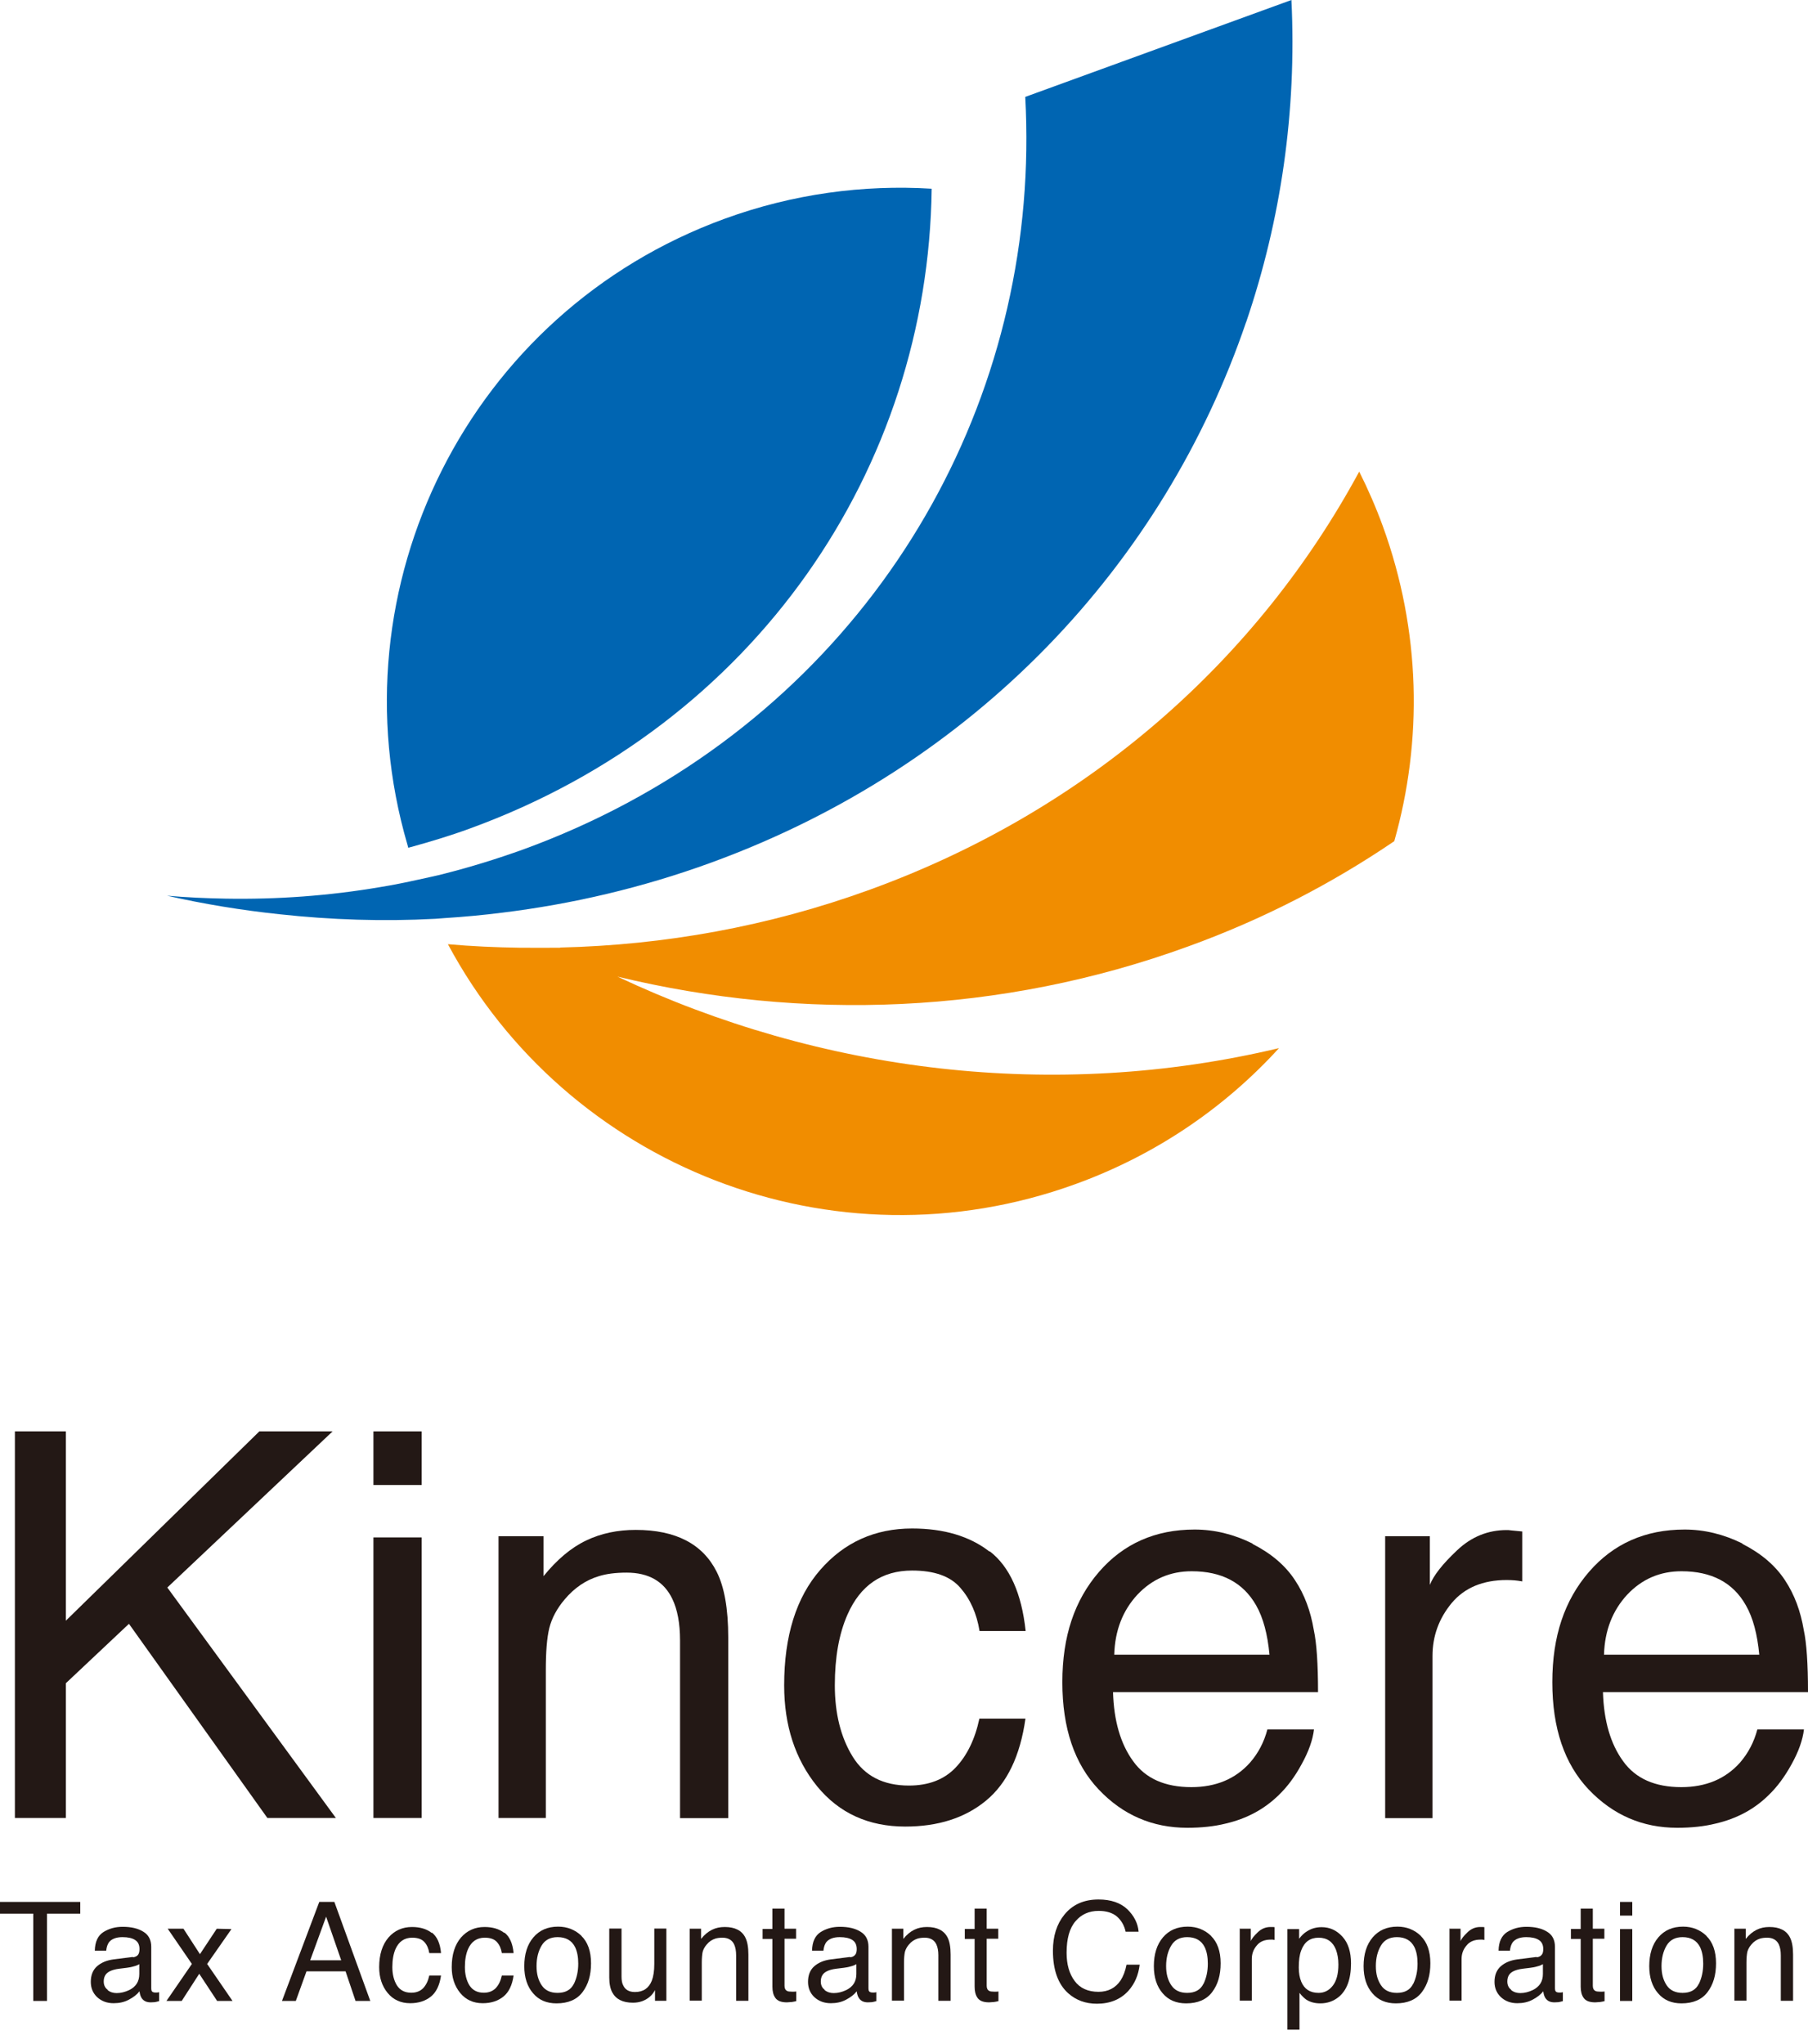
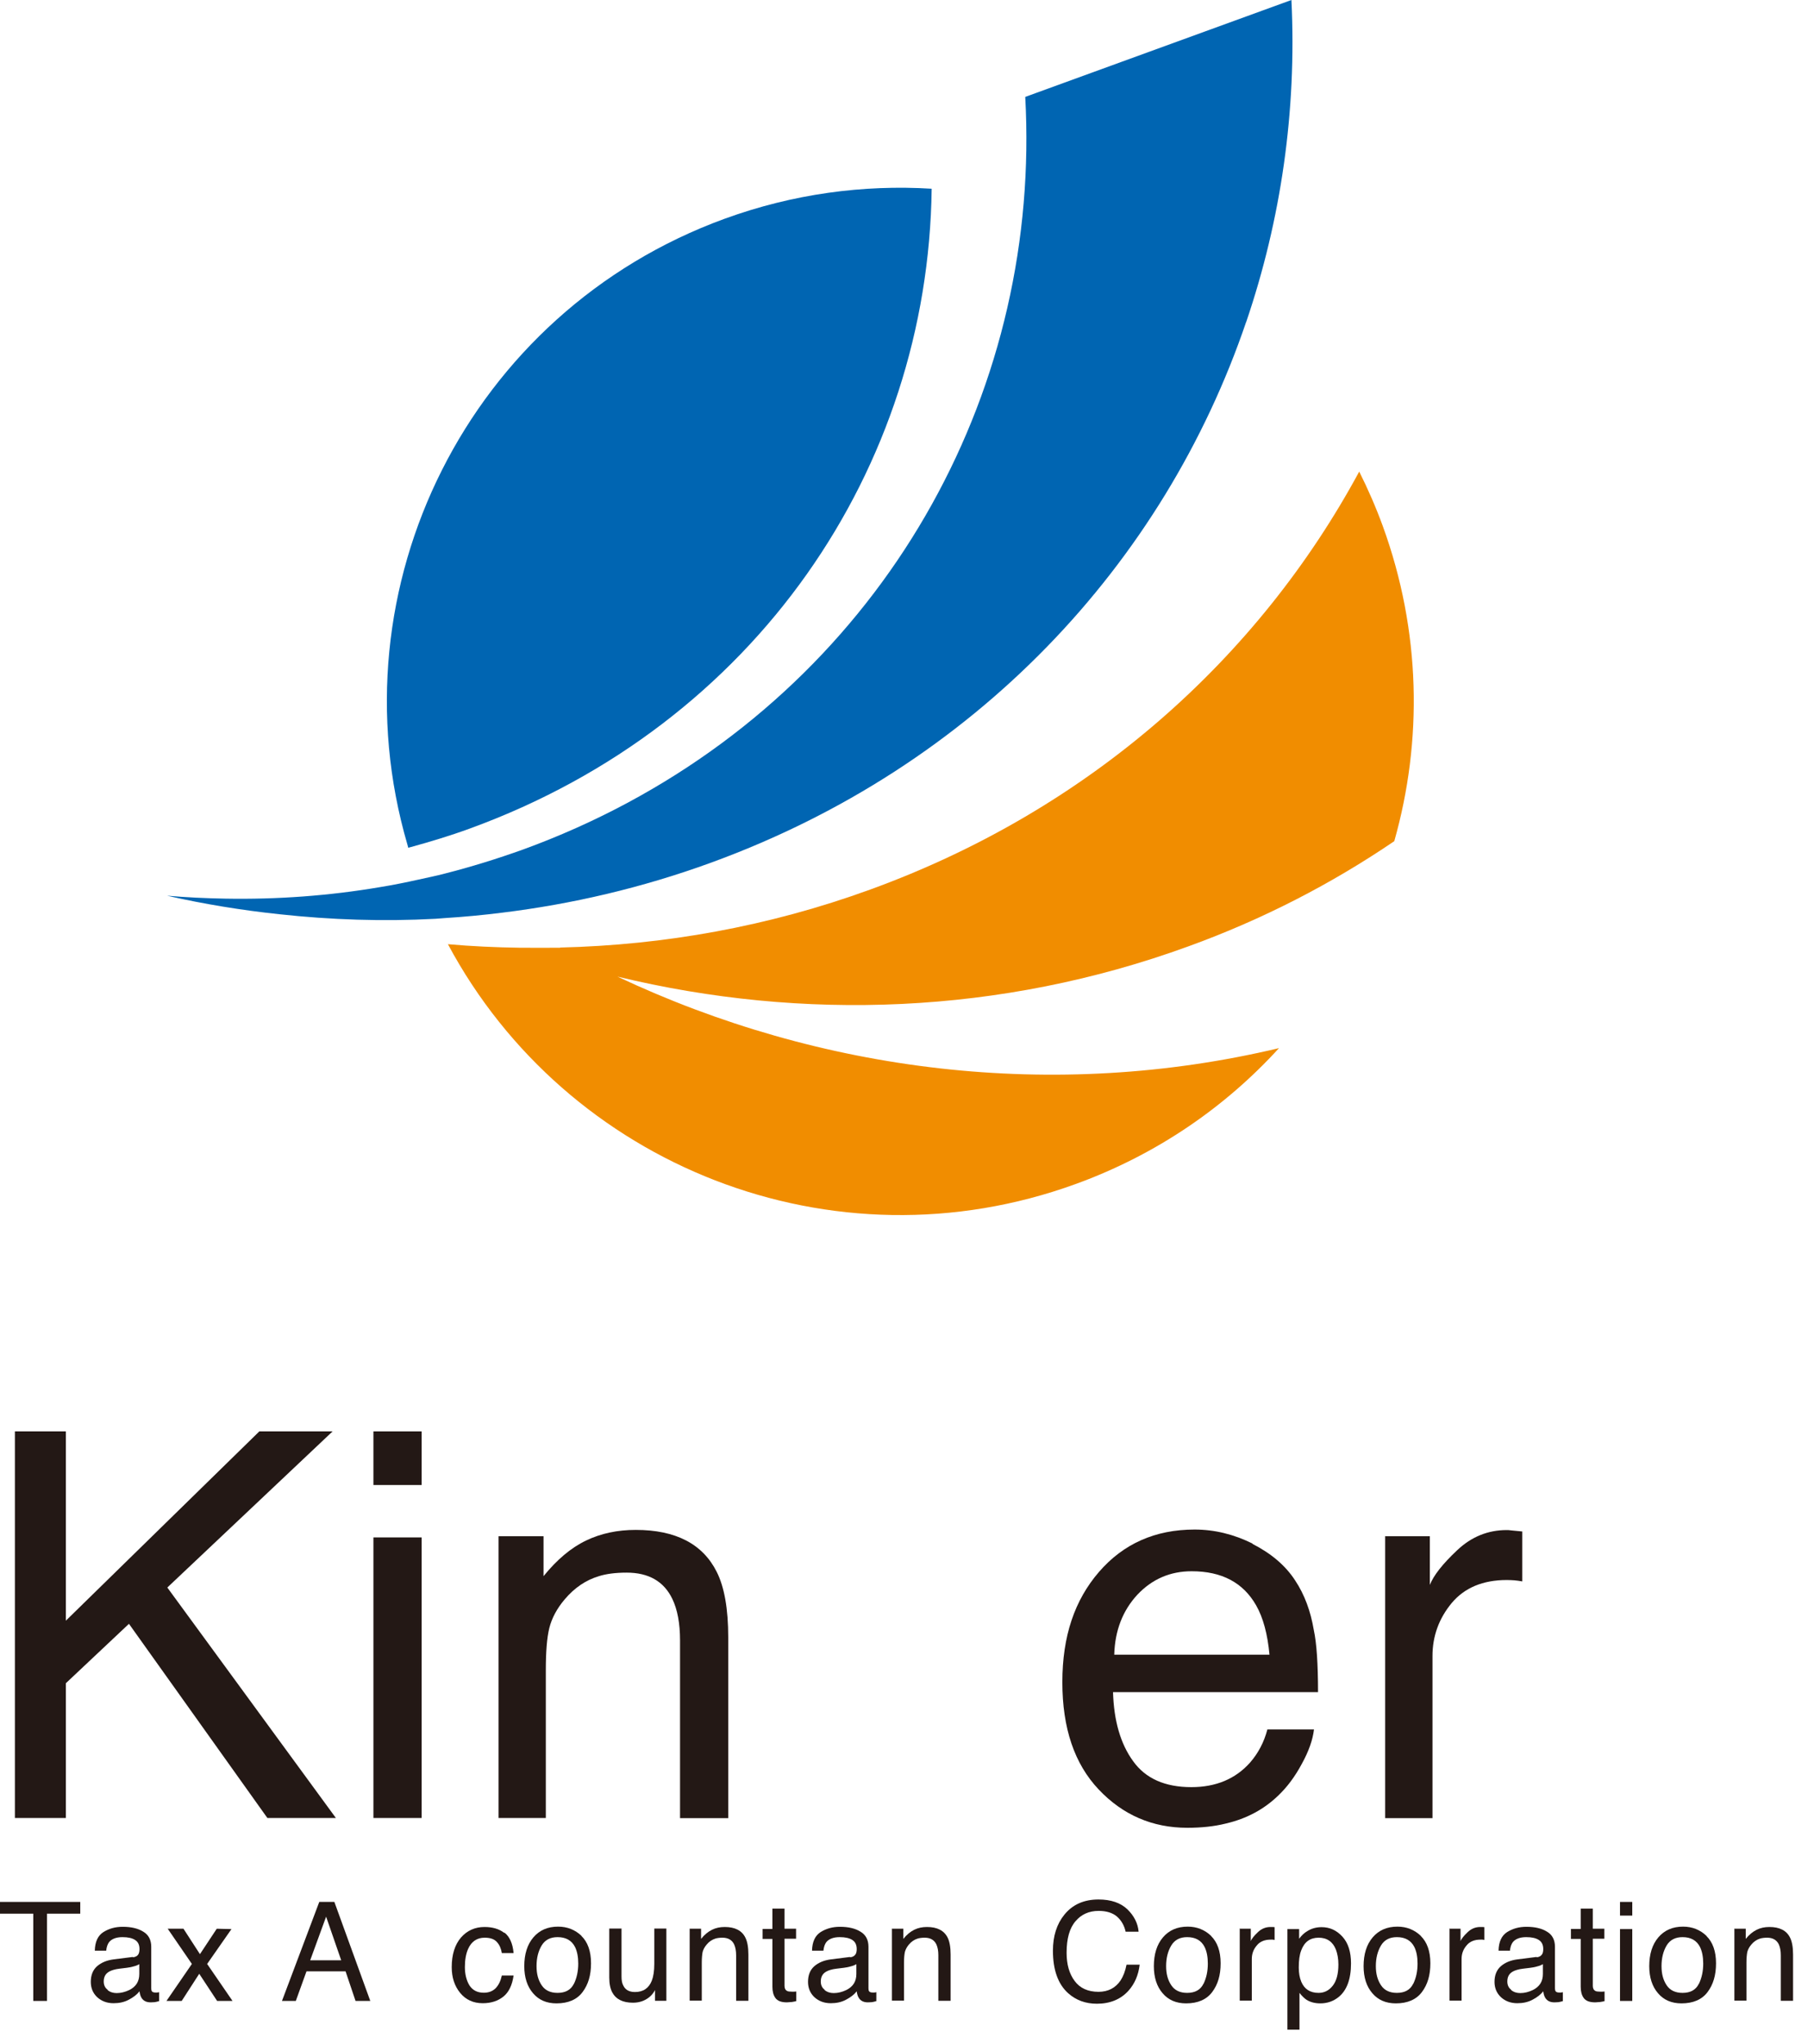
<svg xmlns="http://www.w3.org/2000/svg" width="46" height="52" viewBox="0 0 46 52" fill="none">
  <path d="M31.707 8.185C29.616 14.333 24.828 19.495 18.074 21.952C16.335 22.585 14.556 23 12.777 23.218C12.287 23.28 11.801 23.325 11.311 23.356C11.23 23.361 11.155 23.37 11.074 23.374C9.746 23.445 8.422 23.401 7.111 23.258C6.148 23.156 5.19 23 4.249 22.786C4.744 22.83 5.239 22.852 5.738 22.861C7.049 22.884 8.364 22.79 9.675 22.567C10.005 22.514 10.33 22.447 10.655 22.375C10.874 22.326 11.097 22.282 11.315 22.224C11.984 22.054 12.644 21.849 13.303 21.613C20.749 18.902 25.434 12.398 26.045 5.163C26.121 4.271 26.134 3.37 26.085 2.465L32.857 0C32.995 2.822 32.59 5.595 31.707 8.19" fill="#0065B2" />
  <path d="M14.253 24.105C16.897 24.043 19.558 23.57 22.14 22.63C27.744 20.592 32.023 16.731 34.582 11.997C34.805 12.443 35.006 12.902 35.18 13.379C36.156 16.058 36.196 18.849 35.474 21.399C33.887 22.478 32.135 23.387 30.227 24.078C25.452 25.817 20.414 25.982 15.711 24.845C20.873 27.279 26.812 28.028 32.541 26.664C31.167 28.171 29.42 29.375 27.373 30.119C21.19 32.371 14.414 29.66 11.396 24.02C12.002 24.074 12.613 24.101 13.223 24.11C13.567 24.114 13.91 24.11 14.253 24.11" fill="#F18D00" />
  <path d="M11.953 21.078C11.454 21.261 10.95 21.412 10.446 21.551C10.428 21.555 10.406 21.559 10.388 21.569C10.379 21.542 10.375 21.515 10.366 21.488C8.453 14.935 11.931 7.935 18.439 5.564C20.178 4.931 21.966 4.694 23.704 4.801C23.615 11.903 19.238 18.425 11.953 21.078Z" fill="#0065B2" />
  <path d="M0.379 36.414H1.676V41.229L6.598 36.414H8.462L4.257 40.386L8.546 46.249H6.803L3.281 41.309L1.676 42.82V46.249H0.379V36.414Z" fill="#231815" />
  <path d="M9.501 36.414H10.727V37.778H9.501V36.414ZM9.501 39.111H10.727V46.249H9.501V39.111Z" fill="#231815" />
  <path d="M12.684 39.08H13.829V40.097C14.168 39.678 14.529 39.374 14.908 39.192C15.287 39.009 15.711 38.92 16.174 38.92C17.191 38.92 17.877 39.276 18.234 39.985C18.43 40.373 18.528 40.93 18.528 41.653V46.253H17.302V41.733C17.302 41.296 17.235 40.944 17.106 40.676C16.892 40.23 16.504 40.007 15.943 40.007C15.657 40.007 15.421 40.039 15.238 40.097C14.908 40.195 14.618 40.391 14.369 40.685C14.168 40.921 14.039 41.166 13.976 41.416C13.914 41.666 13.887 42.027 13.887 42.495V46.249H12.684V39.08Z" fill="#231815" />
-   <path d="M25.181 39.464C25.689 39.856 25.992 40.533 26.095 41.492H24.922C24.851 41.051 24.686 40.681 24.432 40.391C24.177 40.096 23.767 39.954 23.206 39.954C22.439 39.954 21.89 40.328 21.561 41.077C21.347 41.563 21.24 42.161 21.24 42.874C21.24 43.587 21.391 44.198 21.694 44.688C21.997 45.179 22.474 45.424 23.125 45.424C23.625 45.424 24.021 45.272 24.311 44.969C24.601 44.666 24.806 44.247 24.918 43.721H26.09C25.956 44.671 25.622 45.366 25.087 45.807C24.552 46.249 23.865 46.467 23.032 46.467C22.096 46.467 21.347 46.124 20.789 45.442C20.232 44.755 19.951 43.899 19.951 42.874C19.951 41.617 20.259 40.636 20.87 39.936C21.48 39.236 22.261 38.884 23.206 38.884C24.012 38.884 24.672 39.08 25.176 39.472" fill="#231815" />
  <path d="M31.866 39.276C32.339 39.517 32.705 39.825 32.95 40.203C33.191 40.565 33.346 40.988 33.427 41.47C33.498 41.8 33.534 42.326 33.534 43.048H28.318C28.34 43.779 28.509 44.363 28.83 44.804C29.147 45.246 29.642 45.464 30.311 45.464C30.935 45.464 31.434 45.255 31.804 44.84C32.014 44.599 32.161 44.318 32.245 43.997H33.431C33.4 44.26 33.297 44.555 33.119 44.876C32.945 45.201 32.745 45.464 32.531 45.669C32.165 46.026 31.719 46.267 31.184 46.391C30.895 46.463 30.569 46.498 30.208 46.498C29.321 46.498 28.567 46.173 27.952 45.522C27.337 44.871 27.029 43.966 27.029 42.794C27.029 41.621 27.341 40.707 27.961 39.989C28.581 39.272 29.392 38.911 30.395 38.911C30.899 38.911 31.389 39.031 31.866 39.267M32.299 42.094C32.25 41.572 32.138 41.153 31.96 40.841C31.63 40.261 31.086 39.972 30.319 39.972C29.771 39.972 29.312 40.172 28.937 40.569C28.567 40.97 28.367 41.474 28.349 42.094H32.299Z" fill="#231815" />
  <path d="M35.233 39.08H36.379V40.319C36.473 40.079 36.705 39.784 37.07 39.441C37.436 39.093 37.859 38.924 38.336 38.924C38.359 38.924 38.394 38.924 38.452 38.933C38.506 38.937 38.595 38.946 38.729 38.96V40.23C38.657 40.217 38.59 40.208 38.532 40.203C38.474 40.199 38.408 40.195 38.336 40.195C37.73 40.195 37.262 40.391 36.936 40.779C36.611 41.171 36.446 41.621 36.446 42.129V46.253H35.242V39.084L35.233 39.08Z" fill="#231815" />
-   <path d="M44.332 39.276C44.805 39.517 45.17 39.825 45.416 40.203C45.656 40.565 45.812 40.988 45.893 41.47C45.964 41.8 46 42.326 46 43.048H40.783C40.806 43.779 40.975 44.363 41.296 44.804C41.613 45.246 42.108 45.464 42.776 45.464C43.401 45.464 43.9 45.255 44.27 44.84C44.479 44.599 44.626 44.318 44.711 43.997H45.897C45.866 44.26 45.763 44.555 45.585 44.876C45.407 45.201 45.211 45.464 44.996 45.669C44.635 46.026 44.185 46.267 43.65 46.391C43.36 46.463 43.035 46.498 42.674 46.498C41.787 46.498 41.038 46.173 40.418 45.522C39.803 44.871 39.495 43.966 39.495 42.794C39.495 41.621 39.807 40.707 40.427 39.989C41.047 39.272 41.858 38.911 42.861 38.911C43.365 38.911 43.855 39.031 44.332 39.267M44.76 42.094C44.711 41.572 44.6 41.153 44.421 40.841C44.096 40.261 43.548 39.972 42.781 39.972C42.232 39.972 41.773 40.172 41.399 40.569C41.029 40.97 40.828 41.474 40.81 42.094H44.76Z" fill="#231815" />
  <path d="M2.042 48.384V48.683H1.195V50.903H0.847V48.683H0V48.384H2.042Z" fill="#231815" />
  <path d="M3.384 49.793C3.455 49.784 3.504 49.753 3.527 49.704C3.54 49.677 3.549 49.637 3.549 49.584C3.549 49.477 3.513 49.401 3.437 49.352C3.362 49.303 3.255 49.28 3.116 49.28C2.956 49.28 2.84 49.325 2.773 49.41C2.738 49.459 2.711 49.53 2.702 49.624H2.412C2.417 49.396 2.492 49.24 2.631 49.151C2.773 49.062 2.934 49.017 3.121 49.017C3.335 49.017 3.513 49.057 3.647 49.142C3.781 49.222 3.848 49.352 3.848 49.526V50.582C3.848 50.613 3.852 50.64 3.865 50.658C3.879 50.676 3.906 50.689 3.95 50.689C3.964 50.689 3.981 50.689 3.995 50.689C4.013 50.689 4.03 50.685 4.048 50.68V50.908C3.999 50.921 3.964 50.93 3.937 50.934C3.91 50.934 3.879 50.939 3.834 50.939C3.727 50.939 3.651 50.903 3.602 50.827C3.576 50.787 3.558 50.729 3.549 50.658C3.487 50.738 3.397 50.809 3.277 50.872C3.161 50.934 3.032 50.961 2.889 50.961C2.72 50.961 2.582 50.908 2.47 50.805C2.363 50.703 2.31 50.573 2.31 50.417C2.31 50.248 2.363 50.114 2.47 50.02C2.577 49.927 2.715 49.869 2.889 49.846L3.38 49.784L3.384 49.793ZM2.738 50.627C2.804 50.68 2.88 50.703 2.969 50.703C3.076 50.703 3.183 50.676 3.286 50.627C3.46 50.542 3.544 50.408 3.544 50.217V49.967C3.509 49.989 3.46 50.011 3.397 50.025C3.339 50.043 3.281 50.052 3.223 50.06L3.036 50.083C2.925 50.096 2.84 50.123 2.782 50.154C2.684 50.208 2.639 50.292 2.639 50.408C2.639 50.497 2.671 50.569 2.738 50.618" fill="#231815" />
  <path d="M4.267 49.066H4.668L5.087 49.713L5.515 49.066L5.889 49.075L5.27 49.962L5.916 50.903H5.524L5.069 50.212L4.623 50.903H4.235L4.882 49.962L4.267 49.066Z" fill="#231815" />
  <path d="M8.123 48.384H8.507L9.421 50.903H9.046L8.792 50.15H7.798L7.526 50.903H7.174L8.123 48.384ZM8.681 49.869L8.297 48.759L7.892 49.869H8.681Z" fill="#231815" />
-   <path d="M10.989 49.164C11.119 49.267 11.199 49.436 11.221 49.686H10.922C10.905 49.575 10.864 49.477 10.798 49.405C10.731 49.329 10.628 49.294 10.486 49.294C10.289 49.294 10.147 49.392 10.062 49.584C10.009 49.708 9.982 49.86 9.982 50.043C9.982 50.225 10.022 50.382 10.098 50.506C10.178 50.631 10.298 50.694 10.463 50.694C10.593 50.694 10.691 50.654 10.767 50.578C10.842 50.497 10.891 50.395 10.922 50.257H11.221C11.185 50.502 11.101 50.68 10.963 50.792C10.824 50.903 10.65 50.961 10.437 50.961C10.196 50.961 10.004 50.872 9.861 50.698C9.719 50.524 9.647 50.306 9.647 50.043C9.647 49.722 9.728 49.472 9.884 49.289C10.04 49.111 10.24 49.022 10.481 49.022C10.686 49.022 10.856 49.071 10.985 49.173" fill="#231815" />
  <path d="M12.835 49.164C12.964 49.267 13.045 49.436 13.067 49.686H12.768C12.75 49.575 12.71 49.477 12.643 49.405C12.576 49.329 12.474 49.294 12.331 49.294C12.135 49.294 11.992 49.392 11.908 49.584C11.854 49.708 11.828 49.86 11.828 50.043C11.828 50.225 11.868 50.382 11.943 50.506C12.024 50.631 12.144 50.694 12.309 50.694C12.438 50.694 12.536 50.654 12.612 50.578C12.688 50.497 12.737 50.395 12.768 50.257H13.067C13.031 50.502 12.947 50.68 12.808 50.792C12.67 50.903 12.496 50.961 12.282 50.961C12.041 50.961 11.85 50.872 11.707 50.698C11.565 50.524 11.493 50.306 11.493 50.043C11.493 49.722 11.573 49.472 11.729 49.289C11.886 49.111 12.086 49.022 12.327 49.022C12.532 49.022 12.701 49.071 12.831 49.173" fill="#231815" />
  <path d="M14.792 49.249C14.953 49.405 15.037 49.637 15.037 49.945C15.037 50.252 14.966 50.484 14.823 50.676C14.681 50.867 14.458 50.965 14.159 50.965C13.909 50.965 13.709 50.881 13.562 50.707C13.415 50.538 13.339 50.306 13.339 50.02C13.339 49.713 13.415 49.468 13.571 49.285C13.727 49.102 13.936 49.013 14.199 49.013C14.436 49.013 14.632 49.093 14.797 49.249M14.601 50.471C14.676 50.315 14.712 50.145 14.712 49.953C14.712 49.784 14.685 49.646 14.632 49.534C14.547 49.365 14.4 49.28 14.186 49.28C13.999 49.28 13.865 49.352 13.78 49.494C13.695 49.637 13.651 49.811 13.651 50.016C13.651 50.221 13.695 50.373 13.78 50.502C13.865 50.631 13.999 50.698 14.186 50.698C14.386 50.698 14.525 50.622 14.601 50.466" fill="#231815" />
  <path d="M15.813 49.066V50.283C15.813 50.377 15.826 50.453 15.858 50.511C15.911 50.622 16.009 50.676 16.156 50.676C16.366 50.676 16.509 50.578 16.584 50.386C16.624 50.283 16.647 50.141 16.647 49.962V49.062H16.954V50.899H16.665V50.627C16.629 50.698 16.58 50.756 16.522 50.805C16.406 50.899 16.268 50.948 16.103 50.948C15.844 50.948 15.67 50.858 15.577 50.685C15.528 50.591 15.501 50.466 15.501 50.31V49.062H15.818L15.813 49.066Z" fill="#231815" />
  <path d="M17.543 49.066H17.837V49.325C17.922 49.218 18.015 49.142 18.114 49.093C18.212 49.044 18.319 49.022 18.439 49.022C18.698 49.022 18.876 49.111 18.965 49.294C19.014 49.392 19.041 49.535 19.041 49.722V50.899H18.729V49.74C18.729 49.628 18.711 49.539 18.68 49.468C18.626 49.352 18.524 49.294 18.381 49.294C18.31 49.294 18.247 49.303 18.203 49.316C18.118 49.343 18.042 49.392 17.98 49.468C17.926 49.53 17.895 49.592 17.877 49.655C17.864 49.722 17.855 49.811 17.855 49.931V50.894H17.547V49.057L17.543 49.066Z" fill="#231815" />
  <path d="M19.648 48.554H19.96V49.066H20.254V49.321H19.96V50.52C19.96 50.582 19.982 50.627 20.026 50.649C20.049 50.662 20.089 50.667 20.147 50.667C20.16 50.667 20.178 50.667 20.196 50.667C20.214 50.667 20.232 50.667 20.258 50.662V50.908C20.223 50.916 20.187 50.925 20.147 50.93C20.107 50.93 20.067 50.939 20.022 50.939C19.879 50.939 19.781 50.903 19.728 50.827C19.674 50.752 19.652 50.658 19.652 50.542V49.325H19.402V49.071H19.652V48.558L19.648 48.554Z" fill="#231815" />
  <path d="M21.632 49.793C21.703 49.784 21.748 49.753 21.775 49.704C21.788 49.677 21.797 49.637 21.797 49.584C21.797 49.477 21.761 49.401 21.686 49.352C21.61 49.303 21.503 49.28 21.364 49.28C21.204 49.28 21.088 49.325 21.021 49.41C20.986 49.459 20.959 49.53 20.95 49.624H20.66C20.665 49.396 20.74 49.24 20.879 49.151C21.021 49.062 21.182 49.017 21.369 49.017C21.583 49.017 21.761 49.057 21.895 49.142C22.029 49.222 22.096 49.352 22.096 49.526V50.582C22.096 50.613 22.1 50.64 22.113 50.658C22.127 50.676 22.154 50.689 22.198 50.689C22.212 50.689 22.229 50.689 22.243 50.689C22.261 50.689 22.279 50.685 22.296 50.68V50.908C22.247 50.921 22.212 50.93 22.185 50.934C22.158 50.934 22.127 50.939 22.082 50.939C21.975 50.939 21.899 50.903 21.851 50.827C21.824 50.787 21.806 50.729 21.797 50.658C21.735 50.738 21.645 50.809 21.525 50.872C21.409 50.934 21.28 50.961 21.137 50.961C20.968 50.961 20.83 50.908 20.718 50.805C20.611 50.703 20.558 50.573 20.558 50.417C20.558 50.248 20.611 50.114 20.718 50.02C20.825 49.927 20.963 49.869 21.137 49.846L21.628 49.784L21.632 49.793ZM20.981 50.627C21.048 50.68 21.124 50.703 21.213 50.703C21.32 50.703 21.427 50.676 21.529 50.627C21.703 50.542 21.788 50.408 21.788 50.217V49.967C21.752 49.989 21.703 50.011 21.641 50.025C21.583 50.043 21.525 50.052 21.467 50.06L21.28 50.083C21.168 50.096 21.084 50.123 21.026 50.154C20.928 50.208 20.883 50.292 20.883 50.408C20.883 50.497 20.914 50.569 20.981 50.618" fill="#231815" />
  <path d="M22.689 49.066H22.983V49.325C23.067 49.218 23.161 49.142 23.259 49.093C23.357 49.044 23.464 49.022 23.585 49.022C23.843 49.022 24.021 49.111 24.111 49.294C24.16 49.392 24.186 49.535 24.186 49.722V50.899H23.874V49.74C23.874 49.628 23.857 49.539 23.825 49.468C23.772 49.352 23.669 49.294 23.527 49.294C23.455 49.294 23.393 49.303 23.348 49.316C23.264 49.343 23.188 49.392 23.125 49.468C23.072 49.53 23.041 49.592 23.023 49.655C23.009 49.722 23 49.811 23 49.931V50.894H22.693V49.057L22.689 49.066Z" fill="#231815" />
-   <path d="M24.792 48.554H25.104V49.066H25.398V49.321H25.104V50.52C25.104 50.582 25.126 50.627 25.171 50.649C25.193 50.662 25.233 50.667 25.291 50.667C25.305 50.667 25.323 50.667 25.34 50.667C25.358 50.667 25.376 50.667 25.403 50.662V50.908C25.367 50.916 25.331 50.925 25.291 50.93C25.251 50.93 25.211 50.939 25.167 50.939C25.024 50.939 24.926 50.903 24.872 50.827C24.819 50.752 24.797 50.658 24.797 50.542V49.325H24.547V49.071H24.797V48.558L24.792 48.554Z" fill="#231815" />
  <path d="M28.679 48.567C28.853 48.736 28.951 48.928 28.969 49.142H28.639C28.604 48.982 28.528 48.852 28.416 48.754C28.305 48.661 28.149 48.612 27.953 48.612C27.707 48.612 27.511 48.701 27.364 48.875C27.213 49.048 27.137 49.316 27.137 49.677C27.137 49.971 27.204 50.212 27.342 50.395C27.476 50.578 27.681 50.671 27.948 50.671C28.193 50.671 28.381 50.573 28.51 50.382C28.577 50.279 28.63 50.145 28.662 49.98H28.996C28.965 50.243 28.871 50.466 28.706 50.649C28.51 50.863 28.242 50.974 27.908 50.974C27.618 50.974 27.378 50.885 27.177 50.707C26.918 50.475 26.789 50.11 26.789 49.624C26.789 49.254 26.887 48.946 27.079 48.71C27.288 48.451 27.578 48.322 27.948 48.322C28.265 48.322 28.51 48.407 28.684 48.572" fill="#231815" />
  <path d="M30.811 49.249C30.971 49.405 31.056 49.637 31.056 49.945C31.056 50.252 30.985 50.484 30.842 50.676C30.699 50.867 30.476 50.965 30.178 50.965C29.928 50.965 29.727 50.881 29.58 50.707C29.433 50.538 29.357 50.306 29.357 50.02C29.357 49.713 29.433 49.468 29.589 49.285C29.745 49.102 29.955 49.013 30.218 49.013C30.454 49.013 30.65 49.093 30.815 49.249M30.619 50.471C30.695 50.315 30.73 50.145 30.73 49.953C30.73 49.784 30.704 49.646 30.65 49.534C30.566 49.365 30.419 49.28 30.204 49.28C30.017 49.28 29.884 49.352 29.799 49.494C29.714 49.637 29.669 49.811 29.669 50.016C29.669 50.221 29.714 50.373 29.799 50.502C29.884 50.631 30.017 50.698 30.204 50.698C30.405 50.698 30.543 50.622 30.619 50.466" fill="#231815" />
  <path d="M31.528 49.066H31.823V49.383C31.845 49.321 31.907 49.245 32.001 49.156C32.094 49.066 32.202 49.022 32.326 49.022C32.331 49.022 32.34 49.022 32.358 49.022C32.371 49.022 32.393 49.022 32.429 49.026V49.352C32.429 49.352 32.393 49.347 32.38 49.343C32.362 49.343 32.349 49.343 32.331 49.343C32.175 49.343 32.054 49.392 31.974 49.494C31.889 49.592 31.849 49.708 31.849 49.838V50.894H31.542V49.057L31.528 49.066Z" fill="#231815" />
  <path d="M32.75 49.075H33.053V49.321C33.116 49.236 33.182 49.173 33.258 49.129C33.361 49.062 33.486 49.026 33.624 49.026C33.833 49.026 34.007 49.106 34.154 49.267C34.301 49.428 34.373 49.655 34.373 49.949C34.373 50.35 34.266 50.636 34.056 50.805C33.922 50.912 33.767 50.965 33.593 50.965C33.454 50.965 33.339 50.934 33.245 50.876C33.191 50.841 33.129 50.783 33.062 50.698V51.634H32.755V49.075H32.75ZM33.909 50.515C34.003 50.395 34.052 50.217 34.052 49.976C34.052 49.829 34.029 49.704 33.989 49.597C33.909 49.396 33.762 49.294 33.548 49.294C33.334 49.294 33.187 49.401 33.107 49.615C33.062 49.731 33.044 49.873 33.044 50.052C33.044 50.194 33.066 50.315 33.107 50.413C33.187 50.604 33.334 50.698 33.548 50.698C33.691 50.698 33.811 50.64 33.909 50.515Z" fill="#231815" />
  <path d="M36.865 49.066H37.16V49.383C37.182 49.321 37.244 49.245 37.338 49.156C37.431 49.066 37.538 49.022 37.663 49.022C37.668 49.022 37.677 49.022 37.694 49.022C37.708 49.022 37.73 49.022 37.766 49.026V49.352C37.766 49.352 37.73 49.347 37.717 49.343C37.699 49.343 37.685 49.343 37.668 49.343C37.512 49.343 37.391 49.392 37.311 49.494C37.226 49.592 37.186 49.708 37.186 49.838V50.894H36.879V49.057L36.865 49.066Z" fill="#231815" />
  <path d="M36.147 49.249C36.307 49.405 36.392 49.637 36.392 49.945C36.392 50.252 36.321 50.484 36.178 50.676C36.035 50.867 35.812 50.965 35.514 50.965C35.264 50.965 35.063 50.881 34.916 50.707C34.769 50.538 34.693 50.306 34.693 50.02C34.693 49.713 34.769 49.468 34.925 49.285C35.081 49.102 35.291 49.013 35.554 49.013C35.79 49.013 35.986 49.093 36.151 49.249M35.955 50.471C36.031 50.315 36.066 50.145 36.066 49.953C36.066 49.784 36.04 49.646 35.986 49.534C35.901 49.365 35.754 49.28 35.54 49.28C35.353 49.28 35.219 49.352 35.135 49.494C35.05 49.637 35.005 49.811 35.005 50.016C35.005 50.221 35.05 50.373 35.135 50.502C35.219 50.631 35.353 50.698 35.54 50.698C35.741 50.698 35.879 50.622 35.955 50.466" fill="#231815" />
  <path d="M39.099 49.793C39.17 49.784 39.215 49.753 39.242 49.704C39.255 49.677 39.264 49.637 39.264 49.584C39.264 49.477 39.228 49.401 39.152 49.352C39.077 49.303 38.969 49.28 38.831 49.28C38.671 49.28 38.555 49.325 38.488 49.41C38.452 49.459 38.426 49.53 38.417 49.624H38.127C38.131 49.396 38.207 49.24 38.345 49.151C38.488 49.062 38.649 49.017 38.836 49.017C39.05 49.017 39.228 49.057 39.362 49.142C39.496 49.222 39.562 49.352 39.562 49.526V50.582C39.562 50.613 39.567 50.64 39.58 50.658C39.594 50.676 39.62 50.689 39.665 50.689C39.678 50.689 39.696 50.689 39.71 50.689C39.727 50.689 39.745 50.685 39.763 50.68V50.908C39.714 50.921 39.678 50.93 39.652 50.934C39.625 50.934 39.594 50.939 39.549 50.939C39.442 50.939 39.366 50.903 39.317 50.827C39.291 50.787 39.273 50.729 39.264 50.658C39.201 50.738 39.112 50.809 38.992 50.872C38.876 50.934 38.747 50.961 38.604 50.961C38.435 50.961 38.296 50.908 38.185 50.805C38.078 50.703 38.024 50.573 38.024 50.417C38.024 50.248 38.078 50.114 38.185 50.02C38.292 49.927 38.43 49.869 38.604 49.846L39.094 49.784L39.099 49.793ZM38.448 50.627C38.515 50.68 38.591 50.703 38.68 50.703C38.787 50.703 38.894 50.676 38.996 50.627C39.17 50.542 39.255 50.408 39.255 50.217V49.967C39.219 49.989 39.17 50.011 39.108 50.025C39.05 50.043 38.992 50.052 38.934 50.06L38.747 50.083C38.635 50.096 38.55 50.123 38.492 50.154C38.394 50.208 38.35 50.292 38.35 50.408C38.35 50.497 38.381 50.569 38.448 50.618" fill="#231815" />
  <path d="M40.213 48.554H40.525V49.066H40.819V49.321H40.525V50.52C40.525 50.582 40.547 50.627 40.592 50.649C40.614 50.662 40.654 50.667 40.712 50.667C40.726 50.667 40.743 50.667 40.761 50.667C40.779 50.667 40.797 50.667 40.824 50.662V50.908C40.788 50.916 40.752 50.925 40.712 50.93C40.672 50.93 40.632 50.939 40.587 50.939C40.445 50.939 40.347 50.903 40.293 50.827C40.24 50.752 40.217 50.658 40.217 50.542V49.325H39.968V49.071H40.217V48.558L40.213 48.554Z" fill="#231815" />
  <path d="M41.217 48.384H41.529V48.732H41.217V48.384ZM41.217 49.075H41.529V50.903H41.217V49.075Z" fill="#231815" />
  <path d="M43.414 49.249C43.575 49.405 43.66 49.637 43.66 49.945C43.66 50.252 43.588 50.484 43.446 50.676C43.303 50.867 43.08 50.965 42.781 50.965C42.532 50.965 42.331 50.881 42.184 50.707C42.037 50.538 41.961 50.306 41.961 50.02C41.961 49.713 42.037 49.468 42.193 49.285C42.349 49.102 42.558 49.013 42.821 49.013C43.058 49.013 43.254 49.093 43.419 49.249M43.223 50.471C43.298 50.315 43.334 50.145 43.334 49.953C43.334 49.784 43.307 49.646 43.254 49.534C43.169 49.365 43.022 49.28 42.808 49.28C42.621 49.28 42.487 49.352 42.402 49.494C42.318 49.637 42.273 49.811 42.273 50.016C42.273 50.221 42.318 50.373 42.402 50.502C42.487 50.631 42.621 50.698 42.808 50.698C43.009 50.698 43.147 50.622 43.223 50.466" fill="#231815" />
  <path d="M44.122 49.066H44.416V49.325C44.501 49.218 44.595 49.142 44.693 49.093C44.791 49.044 44.898 49.022 45.018 49.022C45.277 49.022 45.455 49.111 45.544 49.294C45.593 49.392 45.62 49.535 45.62 49.722V50.899H45.308V49.74C45.308 49.628 45.29 49.539 45.259 49.468C45.205 49.352 45.103 49.294 44.96 49.294C44.889 49.294 44.827 49.303 44.782 49.316C44.697 49.343 44.621 49.392 44.559 49.468C44.505 49.53 44.474 49.592 44.456 49.655C44.443 49.722 44.434 49.811 44.434 49.931V50.894H44.127V49.057L44.122 49.066Z" fill="#231815" />
</svg>